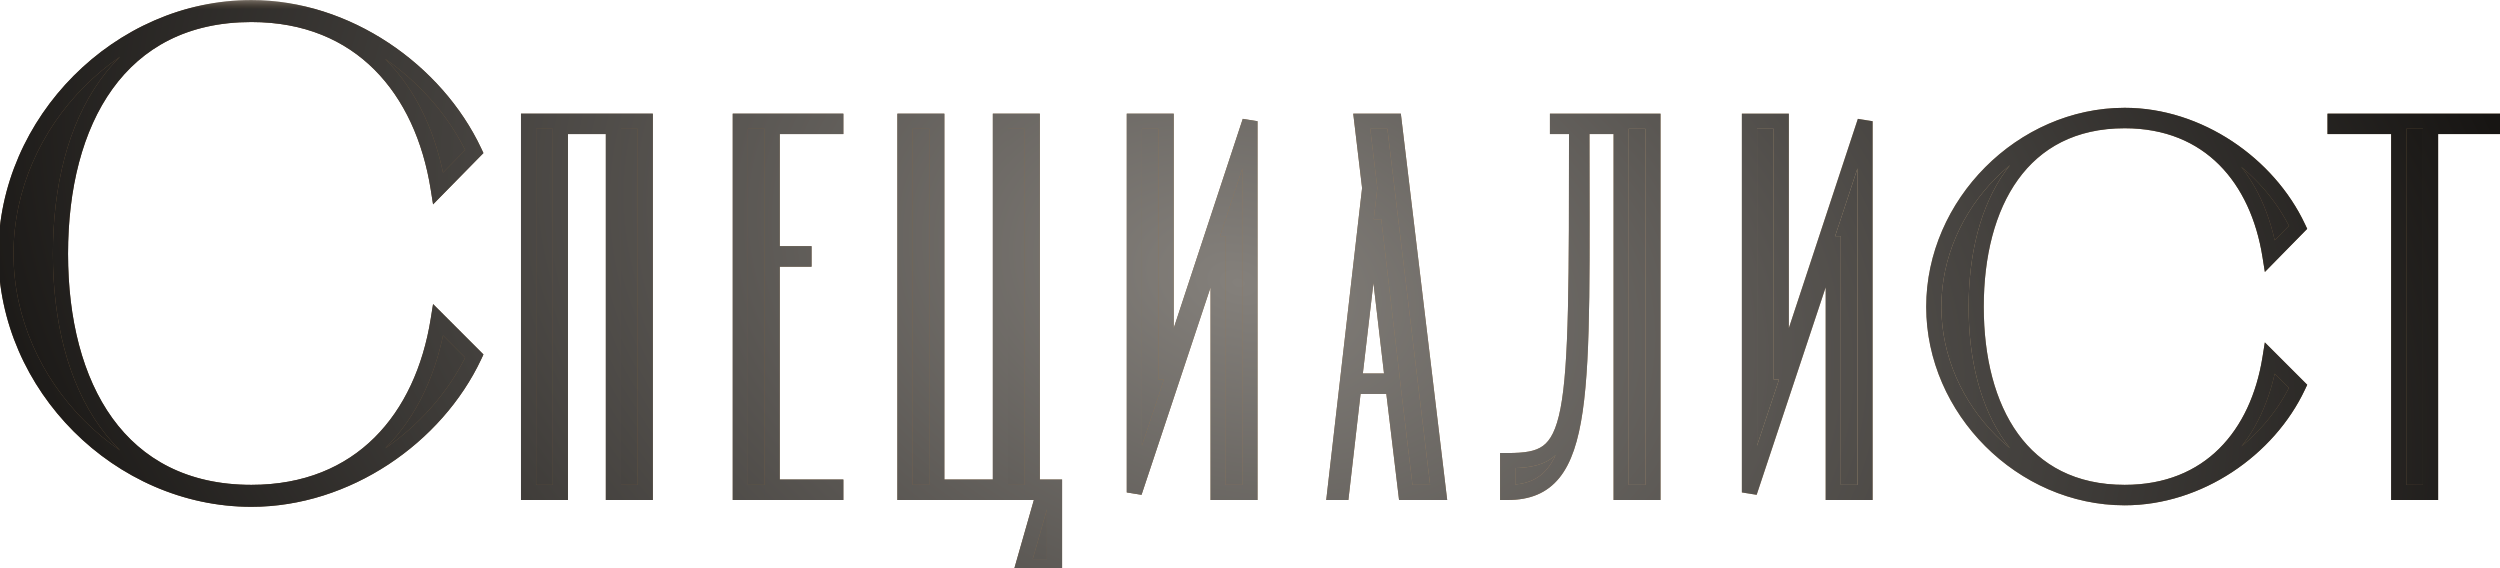
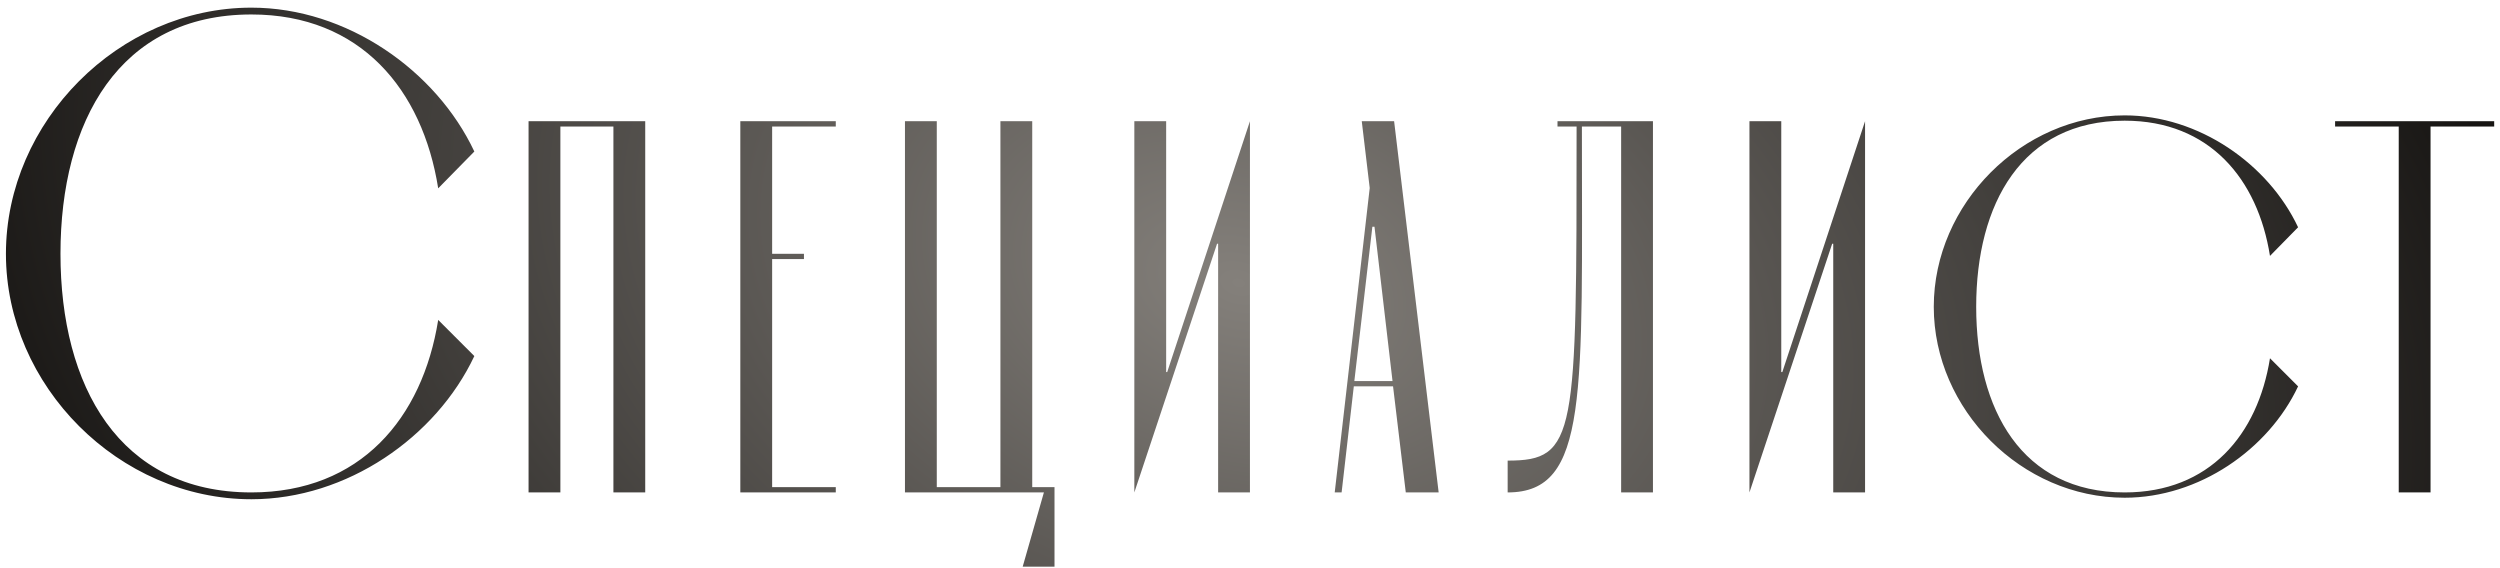
<svg xmlns="http://www.w3.org/2000/svg" width="132" height="30" viewBox="0 0 132 30" fill="none">
  <mask id="path-1-outside-1_229_1606" maskUnits="userSpaceOnUse" x="-1" y="0" width="134" height="31" fill="black">
-     <rect fill="white" x="-1" width="134" height="31" />
-     <path d="M23.137 16.892L25.045 18.8C23.029 23.084 18.313 26.36 13.273 26.36C6.289 26.36 0.313 20.384 0.313 13.4C0.313 6.416 6.289 0.404 13.273 0.404C18.313 0.404 23.029 3.716 25.045 8L23.137 9.944C22.309 4.724 19.033 0.764 13.273 0.764C6.289 0.764 3.193 6.416 3.193 13.4C3.193 20.384 6.289 26 13.273 26C19.033 26 22.309 22.076 23.137 16.892ZM27.908 6.4H34.068V26H32.388V6.68H29.588V26H27.908V6.4ZM40.769 13.68V25.72H44.129V26H39.089V6.4H44.129V6.68H40.769V13.4H42.449V13.68H40.769ZM49.462 25.72H52.822V6.4H54.502V25.72H55.678V29.92H53.998L55.118 26H47.782V6.4H49.462V25.72ZM61.573 6.4V19.644H61.629L65.997 6.4V26H64.317V12.868H64.261L59.893 26V6.4H61.573ZM74.225 26L73.553 20.4H71.481L70.837 26H70.473L72.321 9.928L71.901 6.4H73.609L75.961 26H74.225ZM71.509 20.12H73.525L72.573 11.972H72.461L71.509 20.12ZM85.596 26V6.68H83.524C83.524 20.876 83.888 26 79.604 26V24.32C83.244 24.32 83.244 23.032 83.244 6.68H82.236V6.4H87.276V26H85.596ZM94.051 6.4V19.644H94.107L98.475 6.4V26H96.795V12.868H96.739L92.371 26V6.4H94.051ZM119.855 18.916L121.339 20.4C119.771 23.732 116.103 26.28 112.183 26.28C106.751 26.28 102.103 21.632 102.103 16.2C102.103 10.768 106.751 6.092 112.183 6.092C116.103 6.092 119.771 8.668 121.339 12L119.855 13.512C119.211 9.452 116.663 6.372 112.183 6.372C106.751 6.372 104.343 10.768 104.343 16.2C104.343 21.632 106.751 26 112.183 26C116.663 26 119.211 22.948 119.855 18.916ZM126.653 6.68H123.293V6.4H131.693V6.68H128.333V26H126.653V6.68Z" />
-   </mask>
-   <path d="M23.137 16.892L25.045 18.8C23.029 23.084 18.313 26.36 13.273 26.36C6.289 26.36 0.313 20.384 0.313 13.4C0.313 6.416 6.289 0.404 13.273 0.404C18.313 0.404 23.029 3.716 25.045 8L23.137 9.944C22.309 4.724 19.033 0.764 13.273 0.764C6.289 0.764 3.193 6.416 3.193 13.4C3.193 20.384 6.289 26 13.273 26C19.033 26 22.309 22.076 23.137 16.892ZM27.908 6.4H34.068V26H32.388V6.68H29.588V26H27.908V6.4ZM40.769 13.68V25.72H44.129V26H39.089V6.4H44.129V6.68H40.769V13.4H42.449V13.68H40.769ZM49.462 25.72H52.822V6.4H54.502V25.72H55.678V29.92H53.998L55.118 26H47.782V6.4H49.462V25.72ZM61.573 6.4V19.644H61.629L65.997 6.4V26H64.317V12.868H64.261L59.893 26V6.4H61.573ZM74.225 26L73.553 20.4H71.481L70.837 26H70.473L72.321 9.928L71.901 6.4H73.609L75.961 26H74.225ZM71.509 20.12H73.525L72.573 11.972H72.461L71.509 20.12ZM85.596 26V6.68H83.524C83.524 20.876 83.888 26 79.604 26V24.32C83.244 24.32 83.244 23.032 83.244 6.68H82.236V6.4H87.276V26H85.596ZM94.051 6.4V19.644H94.107L98.475 6.4V26H96.795V12.868H96.739L92.371 26V6.4H94.051ZM119.855 18.916L121.339 20.4C119.771 23.732 116.103 26.28 112.183 26.28C106.751 26.28 102.103 21.632 102.103 16.2C102.103 10.768 106.751 6.092 112.183 6.092C116.103 6.092 119.771 8.668 121.339 12L119.855 13.512C119.211 9.452 116.663 6.372 112.183 6.372C106.751 6.372 104.343 10.768 104.343 16.2C104.343 21.632 106.751 26 112.183 26C116.663 26 119.211 22.948 119.855 18.916ZM126.653 6.68H123.293V6.4H131.693V6.68H128.333V26H126.653V6.68Z" fill="url(#paint0_linear_229_1606)" />
+     </mask>
  <path d="M23.137 16.892L25.045 18.8C23.029 23.084 18.313 26.36 13.273 26.36C6.289 26.36 0.313 20.384 0.313 13.4C0.313 6.416 6.289 0.404 13.273 0.404C18.313 0.404 23.029 3.716 25.045 8L23.137 9.944C22.309 4.724 19.033 0.764 13.273 0.764C6.289 0.764 3.193 6.416 3.193 13.4C3.193 20.384 6.289 26 13.273 26C19.033 26 22.309 22.076 23.137 16.892ZM27.908 6.4H34.068V26H32.388V6.68H29.588V26H27.908V6.4ZM40.769 13.68V25.72H44.129V26H39.089V6.4H44.129V6.68H40.769V13.4H42.449V13.68H40.769ZM49.462 25.72H52.822V6.4H54.502V25.72H55.678V29.92H53.998L55.118 26H47.782V6.4H49.462V25.72ZM61.573 6.4V19.644H61.629L65.997 6.4V26H64.317V12.868H64.261L59.893 26V6.4H61.573ZM74.225 26L73.553 20.4H71.481L70.837 26H70.473L72.321 9.928L71.901 6.4H73.609L75.961 26H74.225ZM71.509 20.12H73.525L72.573 11.972H72.461L71.509 20.12ZM85.596 26V6.68H83.524C83.524 20.876 83.888 26 79.604 26V24.32C83.244 24.32 83.244 23.032 83.244 6.68H82.236V6.4H87.276V26H85.596ZM94.051 6.4V19.644H94.107L98.475 6.4V26H96.795V12.868H96.739L92.371 26V6.4H94.051ZM119.855 18.916L121.339 20.4C119.771 23.732 116.103 26.28 112.183 26.28C106.751 26.28 102.103 21.632 102.103 16.2C102.103 10.768 106.751 6.092 112.183 6.092C116.103 6.092 119.771 8.668 121.339 12L119.855 13.512C119.211 9.452 116.663 6.372 112.183 6.372C106.751 6.372 104.343 10.768 104.343 16.2C104.343 21.632 106.751 26 112.183 26C116.663 26 119.211 22.948 119.855 18.916ZM126.653 6.68H123.293V6.4H131.693V6.68H128.333V26H126.653V6.68Z" fill="url(#paint1_radial_229_1606)" />
-   <path d="M23.137 16.892L23.42 16.609L22.866 16.055L22.742 16.829L23.137 16.892ZM25.045 18.8L25.407 18.97L25.526 18.716L25.328 18.517L25.045 18.8ZM25.045 8L25.33 8.28L25.525 8.082L25.407 7.83L25.045 8ZM23.137 9.944L22.742 10.007L22.866 10.791L23.422 10.224L23.137 9.944ZM22.854 17.175L24.762 19.083L25.328 18.517L23.42 16.609L22.854 17.175ZM24.683 18.63C22.729 22.783 18.148 25.96 13.273 25.96V26.76C18.478 26.76 23.329 23.385 25.407 18.97L24.683 18.63ZM13.273 25.96C6.51 25.96 0.713 20.163 0.713 13.4H-0.087C-0.087 20.605 6.068 26.76 13.273 26.76V25.96ZM0.713 13.4C0.713 6.635 6.511 0.804 13.273 0.804V0.004C6.067 0.004 -0.087 6.197 -0.087 13.4H0.713ZM13.273 0.804C18.146 0.804 22.728 4.016 24.683 8.17L25.407 7.83C23.33 3.417 18.48 0.004 13.273 0.004V0.804ZM24.759 7.72L22.851 9.664L23.422 10.224L25.33 8.28L24.759 7.72ZM23.532 9.881C23.108 7.209 22.053 4.829 20.337 3.114C18.615 1.391 16.252 0.364 13.273 0.364V1.164C16.054 1.164 18.209 2.117 19.771 3.679C21.341 5.249 22.338 7.459 22.742 10.007L23.532 9.881ZM13.273 0.364C9.657 0.364 7.014 1.835 5.289 4.229C3.577 6.606 2.793 9.857 2.793 13.4H3.593C3.593 9.959 4.357 6.892 5.938 4.697C7.508 2.519 9.905 1.164 13.273 1.164V0.364ZM2.793 13.4C2.793 16.943 3.577 20.186 5.29 22.553C7.015 24.939 9.658 26.4 13.273 26.4V25.6C9.904 25.6 7.507 24.253 5.938 22.085C4.357 19.898 3.593 16.841 3.593 13.4H2.793ZM13.273 26.4C16.251 26.4 18.614 25.382 20.336 23.674C22.052 21.972 23.108 19.61 23.532 16.955L22.742 16.829C22.338 19.358 21.341 21.55 19.773 23.106C18.21 24.656 16.055 25.6 13.273 25.6V26.4ZM27.908 6.4V6H27.508V6.4H27.908ZM34.068 6.4H34.468V6H34.068V6.4ZM34.068 26V26.4H34.468V26H34.068ZM32.388 26H31.988V26.4H32.388V26ZM32.388 6.68H32.788V6.28H32.388V6.68ZM29.588 6.68V6.28H29.188V6.68H29.588ZM29.588 26V26.4H29.988V26H29.588ZM27.908 26H27.508V26.4H27.908V26ZM27.908 6.8H34.068V6H27.908V6.8ZM33.668 6.4V26H34.468V6.4H33.668ZM34.068 25.6H32.388V26.4H34.068V25.6ZM32.788 26V6.68H31.988V26H32.788ZM32.388 6.28H29.588V7.08H32.388V6.28ZM29.188 6.68V26H29.988V6.68H29.188ZM29.588 25.6H27.908V26.4H29.588V25.6ZM28.308 26V6.4H27.508V26H28.308ZM40.769 13.68V13.28H40.369V13.68H40.769ZM40.769 25.72H40.369V26.12H40.769V25.72ZM44.129 25.72H44.529V25.32H44.129V25.72ZM44.129 26V26.4H44.529V26H44.129ZM39.089 26H38.689V26.4H39.089V26ZM39.089 6.4V6H38.689V6.4H39.089ZM44.129 6.4H44.529V6H44.129V6.4ZM44.129 6.68V7.08H44.529V6.68H44.129ZM40.769 6.68V6.28H40.369V6.68H40.769ZM40.769 13.4H40.369V13.8H40.769V13.4ZM42.449 13.4H42.849V13H42.449V13.4ZM42.449 13.68V14.08H42.849V13.68H42.449ZM40.369 13.68V25.72H41.169V13.68H40.369ZM40.769 26.12H44.129V25.32H40.769V26.12ZM43.729 25.72V26H44.529V25.72H43.729ZM44.129 25.6H39.089V26.4H44.129V25.6ZM39.489 26V6.4H38.689V26H39.489ZM39.089 6.8H44.129V6H39.089V6.8ZM43.729 6.4V6.68H44.529V6.4H43.729ZM44.129 6.28H40.769V7.08H44.129V6.28ZM40.369 6.68V13.4H41.169V6.68H40.369ZM40.769 13.8H42.449V13H40.769V13.8ZM42.049 13.4V13.68H42.849V13.4H42.049ZM42.449 13.28H40.769V14.08H42.449V13.28ZM49.462 25.72H49.062V26.12H49.462V25.72ZM52.822 25.72V26.12H53.222V25.72H52.822ZM52.822 6.4V6H52.422V6.4H52.822ZM54.502 6.4H54.902V6H54.502V6.4ZM54.502 25.72H54.102V26.12H54.502V25.72ZM55.678 25.72H56.078V25.32H55.678V25.72ZM55.678 29.92V30.32H56.078V29.92H55.678ZM53.998 29.92L53.614 29.81L53.468 30.32H53.998V29.92ZM55.118 26L55.503 26.11L55.649 25.6H55.118V26ZM47.782 26H47.382V26.4H47.782V26ZM47.782 6.4V6H47.382V6.4H47.782ZM49.462 6.4H49.862V6H49.462V6.4ZM49.462 26.12H52.822V25.32H49.462V26.12ZM53.222 25.72V6.4H52.422V25.72H53.222ZM52.822 6.8H54.502V6H52.822V6.8ZM54.102 6.4V25.72H54.902V6.4H54.102ZM54.502 26.12H55.678V25.32H54.502V26.12ZM55.278 25.72V29.92H56.078V25.72H55.278ZM55.678 29.52H53.998V30.32H55.678V29.52ZM54.383 30.03L55.503 26.11L54.734 25.89L53.614 29.81L54.383 30.03ZM55.118 25.6H47.782V26.4H55.118V25.6ZM48.182 26V6.4H47.382V26H48.182ZM47.782 6.8H49.462V6H47.782V6.8ZM49.062 6.4V25.72H49.862V6.4H49.062ZM61.573 6.4H61.973V6H61.573V6.4ZM61.573 19.644H61.173V20.044H61.573V19.644ZM61.629 19.644V20.044H61.919L62.009 19.769L61.629 19.644ZM65.997 6.4H66.397L65.618 6.275L65.997 6.4ZM65.997 26V26.4H66.397V26H65.997ZM64.317 26H63.917V26.4H64.317V26ZM64.317 12.868H64.717V12.468H64.317V12.868ZM64.261 12.868V12.468H63.973L63.882 12.742L64.261 12.868ZM59.893 26H59.493L60.273 26.126L59.893 26ZM59.893 6.4V6H59.493V6.4H59.893ZM61.173 6.4V19.644H61.973V6.4H61.173ZM61.573 20.044H61.629V19.244H61.573V20.044ZM62.009 19.769L66.377 6.525L65.618 6.275L61.249 19.519L62.009 19.769ZM65.597 6.4V26H66.397V6.4H65.597ZM65.997 25.6H64.317V26.4H65.997V25.6ZM64.717 26V12.868H63.917V26H64.717ZM64.317 12.468H64.261V13.268H64.317V12.468ZM63.882 12.742L59.514 25.874L60.273 26.126L64.641 12.994L63.882 12.742ZM60.293 26V6.4H59.493V26H60.293ZM59.893 6.8H61.573V6H59.893V6.8ZM74.225 26L73.828 26.048L73.87 26.4H74.225V26ZM73.553 20.4L73.95 20.352L73.908 20H73.553V20.4ZM71.481 20.4V20H71.125L71.084 20.354L71.481 20.4ZM70.837 26V26.4H71.194L71.235 26.046L70.837 26ZM70.473 26L70.076 25.954L70.025 26.4H70.473V26ZM72.321 9.928L72.719 9.974L72.724 9.927L72.718 9.881L72.321 9.928ZM71.901 6.4V6H71.451L71.504 6.447L71.901 6.4ZM73.609 6.4L74.006 6.352L73.964 6H73.609V6.4ZM75.961 26V26.4H76.412L76.358 25.952L75.961 26ZM71.509 20.12L71.112 20.074L71.06 20.52H71.509V20.12ZM73.525 20.12V20.52H73.975L73.922 20.074L73.525 20.12ZM72.573 11.972L72.971 11.926L72.929 11.572H72.573V11.972ZM72.461 11.972V11.572H72.105L72.064 11.926L72.461 11.972ZM74.622 25.952L73.95 20.352L73.156 20.448L73.828 26.048L74.622 25.952ZM73.553 20H71.481V20.8H73.553V20ZM71.084 20.354L70.44 25.954L71.235 26.046L71.879 20.446L71.084 20.354ZM70.837 25.6H70.473V26.4H70.837V25.6ZM70.871 26.046L72.719 9.974L71.924 9.882L70.076 25.954L70.871 26.046ZM72.718 9.881L72.298 6.353L71.504 6.447L71.924 9.975L72.718 9.881ZM71.901 6.8H73.609V6H71.901V6.8ZM73.212 6.448L75.564 26.048L76.358 25.952L74.006 6.352L73.212 6.448ZM75.961 25.6H74.225V26.4H75.961V25.6ZM71.509 20.52H73.525V19.72H71.509V20.52ZM73.922 20.074L72.971 11.926L72.176 12.018L73.128 20.166L73.922 20.074ZM72.573 11.572H72.461V12.372H72.573V11.572ZM72.064 11.926L71.112 20.074L71.906 20.166L72.859 12.018L72.064 11.926ZM85.596 26H85.196V26.4H85.596V26ZM85.596 6.68H85.996V6.28H85.596V6.68ZM83.524 6.68V6.28H83.124V6.68H83.524ZM79.604 26H79.204V26.4H79.604V26ZM79.604 24.32V23.92H79.204V24.32H79.604ZM83.244 6.68H83.644V6.28H83.244V6.68ZM82.236 6.68H81.836V7.08H82.236V6.68ZM82.236 6.4V6H81.836V6.4H82.236ZM87.276 6.4H87.676V6H87.276V6.4ZM87.276 26V26.4H87.676V26H87.276ZM85.996 26V6.68H85.196V26H85.996ZM85.596 6.28H83.524V7.08H85.596V6.28ZM83.124 6.68C83.124 13.803 83.213 18.588 82.775 21.606C82.555 23.115 82.211 24.11 81.713 24.726C81.237 25.313 80.584 25.6 79.604 25.6V26.4C80.766 26.4 81.673 26.046 82.335 25.229C82.973 24.441 83.341 23.268 83.566 21.721C84.016 18.628 83.924 13.753 83.924 6.68H83.124ZM80.004 26V24.32H79.204V26H80.004ZM79.604 24.72C80.515 24.72 81.319 24.646 81.945 24.186C82.581 23.718 82.948 22.921 83.182 21.707C83.416 20.489 83.53 18.765 83.587 16.344C83.644 13.918 83.644 10.766 83.644 6.68H82.844C82.844 10.77 82.844 13.911 82.787 16.325C82.73 18.745 82.617 20.409 82.396 21.556C82.174 22.709 81.859 23.256 81.471 23.541C81.074 23.833 80.513 23.92 79.604 23.92V24.72ZM83.244 6.28H82.236V7.08H83.244V6.28ZM82.636 6.68V6.4H81.836V6.68H82.636ZM82.236 6.8H87.276V6H82.236V6.8ZM86.876 6.4V26H87.676V6.4H86.876ZM87.276 25.6H85.596V26.4H87.276V25.6ZM94.051 6.4H94.451V6H94.051V6.4ZM94.051 19.644H93.651V20.044H94.051V19.644ZM94.107 19.644V20.044H94.396L94.487 19.769L94.107 19.644ZM98.475 6.4H98.875L98.095 6.275L98.475 6.4ZM98.475 26V26.4H98.875V26H98.475ZM96.795 26H96.395V26.4H96.795V26ZM96.795 12.868H97.195V12.468H96.795V12.868ZM96.739 12.868V12.468H96.451L96.36 12.742L96.739 12.868ZM92.371 26H91.971L92.751 26.126L92.371 26ZM92.371 6.4V6H91.971V6.4H92.371ZM93.651 6.4V19.644H94.451V6.4H93.651ZM94.051 20.044H94.107V19.244H94.051V20.044ZM94.487 19.769L98.855 6.525L98.095 6.275L93.727 19.519L94.487 19.769ZM98.075 6.4V26H98.875V6.4H98.075ZM98.475 25.6H96.795V26.4H98.475V25.6ZM97.195 26V12.868H96.395V26H97.195ZM96.795 12.468H96.739V13.268H96.795V12.468ZM96.36 12.742L91.992 25.874L92.751 26.126L97.119 12.994L96.36 12.742ZM92.771 26V6.4H91.971V26H92.771ZM92.371 6.8H94.051V6H92.371V6.8ZM119.855 18.916L120.138 18.633L119.584 18.079L119.46 18.853L119.855 18.916ZM121.339 20.4L121.701 20.57L121.821 20.316L121.622 20.117L121.339 20.4ZM121.339 12L121.625 12.28L121.82 12.082L121.701 11.83L121.339 12ZM119.855 13.512L119.46 13.575L119.585 14.359L120.141 13.792L119.855 13.512ZM119.573 19.199L121.057 20.683L121.622 20.117L120.138 18.633L119.573 19.199ZM120.977 20.23C119.471 23.431 115.938 25.88 112.183 25.88V26.68C116.268 26.68 120.072 24.033 121.701 20.57L120.977 20.23ZM112.183 25.88C106.972 25.88 102.503 21.411 102.503 16.2H101.703C101.703 21.853 106.53 26.68 112.183 26.68V25.88ZM102.503 16.2C102.503 10.988 106.974 6.492 112.183 6.492V5.692C106.529 5.692 101.703 10.549 101.703 16.2H102.503ZM112.183 6.492C115.937 6.492 119.47 8.967 120.977 12.17L121.701 11.83C120.072 8.368 116.27 5.692 112.183 5.692V6.492ZM121.054 11.72L119.57 13.232L120.141 13.792L121.625 12.28L121.054 11.72ZM120.25 13.449C119.919 11.357 119.092 9.487 117.741 8.137C116.384 6.779 114.523 5.972 112.183 5.972V6.772C114.324 6.772 115.977 7.505 117.175 8.702C118.379 9.907 119.148 11.607 119.46 13.575L120.25 13.449ZM112.183 5.972C109.343 5.972 107.261 7.129 105.902 9.015C104.556 10.884 103.943 13.433 103.943 16.2H104.743C104.743 13.535 105.335 11.17 106.551 9.483C107.754 7.813 109.591 6.772 112.183 6.772V5.972ZM103.943 16.2C103.943 18.967 104.556 21.51 105.902 23.371C107.262 25.251 109.344 26.4 112.183 26.4V25.6C109.59 25.6 107.753 24.565 106.55 22.903C105.335 21.222 104.743 18.865 104.743 16.2H103.943ZM112.183 26.4C114.522 26.4 116.382 25.6 117.74 24.254C119.091 22.914 119.918 21.058 120.25 18.979L119.46 18.853C119.148 20.806 118.38 22.492 117.176 23.686C115.979 24.874 114.325 25.6 112.183 25.6V26.4ZM126.653 6.68H127.053V6.28H126.653V6.68ZM123.293 6.68H122.893V7.08H123.293V6.68ZM123.293 6.4V6H122.893V6.4H123.293ZM131.693 6.4H132.093V6H131.693V6.4ZM131.693 6.68V7.08H132.093V6.68H131.693ZM128.333 6.68V6.28H127.933V6.68H128.333ZM128.333 26V26.4H128.733V26H128.333ZM126.653 26H126.253V26.4H126.653V26ZM126.653 6.28H123.293V7.08H126.653V6.28ZM123.693 6.68V6.4H122.893V6.68H123.693ZM123.293 6.8H131.693V6H123.293V6.8ZM131.293 6.4V6.68H132.093V6.4H131.293ZM131.693 6.28H128.333V7.08H131.693V6.28ZM127.933 6.68V26H128.733V6.68H127.933ZM128.333 25.6H126.653V26.4H128.333V25.6ZM127.053 26V6.68H126.253V26H127.053Z" fill="url(#paint2_linear_229_1606)" mask="url(#path-1-outside-1_229_1606)" />
-   <path d="M23.137 16.892L23.42 16.609L22.866 16.055L22.742 16.829L23.137 16.892ZM25.045 18.8L25.407 18.97L25.526 18.716L25.328 18.517L25.045 18.8ZM25.045 8L25.33 8.28L25.525 8.082L25.407 7.83L25.045 8ZM23.137 9.944L22.742 10.007L22.866 10.791L23.422 10.224L23.137 9.944ZM22.854 17.175L24.762 19.083L25.328 18.517L23.42 16.609L22.854 17.175ZM24.683 18.63C22.729 22.783 18.148 25.96 13.273 25.96V26.76C18.478 26.76 23.329 23.385 25.407 18.97L24.683 18.63ZM13.273 25.96C6.51 25.96 0.713 20.163 0.713 13.4H-0.087C-0.087 20.605 6.068 26.76 13.273 26.76V25.96ZM0.713 13.4C0.713 6.635 6.511 0.804 13.273 0.804V0.004C6.067 0.004 -0.087 6.197 -0.087 13.4H0.713ZM13.273 0.804C18.146 0.804 22.728 4.016 24.683 8.17L25.407 7.83C23.33 3.417 18.48 0.004 13.273 0.004V0.804ZM24.759 7.72L22.851 9.664L23.422 10.224L25.33 8.28L24.759 7.72ZM23.532 9.881C23.108 7.209 22.053 4.829 20.337 3.114C18.615 1.391 16.252 0.364 13.273 0.364V1.164C16.054 1.164 18.209 2.117 19.771 3.679C21.341 5.249 22.338 7.459 22.742 10.007L23.532 9.881ZM13.273 0.364C9.657 0.364 7.014 1.835 5.289 4.229C3.577 6.606 2.793 9.857 2.793 13.4H3.593C3.593 9.959 4.357 6.892 5.938 4.697C7.508 2.519 9.905 1.164 13.273 1.164V0.364ZM2.793 13.4C2.793 16.943 3.577 20.186 5.29 22.553C7.015 24.939 9.658 26.4 13.273 26.4V25.6C9.904 25.6 7.507 24.253 5.938 22.085C4.357 19.898 3.593 16.841 3.593 13.4H2.793ZM13.273 26.4C16.251 26.4 18.614 25.382 20.336 23.674C22.052 21.972 23.108 19.61 23.532 16.955L22.742 16.829C22.338 19.358 21.341 21.55 19.773 23.106C18.21 24.656 16.055 25.6 13.273 25.6V26.4ZM27.908 6.4V6H27.508V6.4H27.908ZM34.068 6.4H34.468V6H34.068V6.4ZM34.068 26V26.4H34.468V26H34.068ZM32.388 26H31.988V26.4H32.388V26ZM32.388 6.68H32.788V6.28H32.388V6.68ZM29.588 6.68V6.28H29.188V6.68H29.588ZM29.588 26V26.4H29.988V26H29.588ZM27.908 26H27.508V26.4H27.908V26ZM27.908 6.8H34.068V6H27.908V6.8ZM33.668 6.4V26H34.468V6.4H33.668ZM34.068 25.6H32.388V26.4H34.068V25.6ZM32.788 26V6.68H31.988V26H32.788ZM32.388 6.28H29.588V7.08H32.388V6.28ZM29.188 6.68V26H29.988V6.68H29.188ZM29.588 25.6H27.908V26.4H29.588V25.6ZM28.308 26V6.4H27.508V26H28.308ZM40.769 13.68V13.28H40.369V13.68H40.769ZM40.769 25.72H40.369V26.12H40.769V25.72ZM44.129 25.72H44.529V25.32H44.129V25.72ZM44.129 26V26.4H44.529V26H44.129ZM39.089 26H38.689V26.4H39.089V26ZM39.089 6.4V6H38.689V6.4H39.089ZM44.129 6.4H44.529V6H44.129V6.4ZM44.129 6.68V7.08H44.529V6.68H44.129ZM40.769 6.68V6.28H40.369V6.68H40.769ZM40.769 13.4H40.369V13.8H40.769V13.4ZM42.449 13.4H42.849V13H42.449V13.4ZM42.449 13.68V14.08H42.849V13.68H42.449ZM40.369 13.68V25.72H41.169V13.68H40.369ZM40.769 26.12H44.129V25.32H40.769V26.12ZM43.729 25.72V26H44.529V25.72H43.729ZM44.129 25.6H39.089V26.4H44.129V25.6ZM39.489 26V6.4H38.689V26H39.489ZM39.089 6.8H44.129V6H39.089V6.8ZM43.729 6.4V6.68H44.529V6.4H43.729ZM44.129 6.28H40.769V7.08H44.129V6.28ZM40.369 6.68V13.4H41.169V6.68H40.369ZM40.769 13.8H42.449V13H40.769V13.8ZM42.049 13.4V13.68H42.849V13.4H42.049ZM42.449 13.28H40.769V14.08H42.449V13.28ZM49.462 25.72H49.062V26.12H49.462V25.72ZM52.822 25.72V26.12H53.222V25.72H52.822ZM52.822 6.4V6H52.422V6.4H52.822ZM54.502 6.4H54.902V6H54.502V6.4ZM54.502 25.72H54.102V26.12H54.502V25.72ZM55.678 25.72H56.078V25.32H55.678V25.72ZM55.678 29.92V30.32H56.078V29.92H55.678ZM53.998 29.92L53.614 29.81L53.468 30.32H53.998V29.92ZM55.118 26L55.503 26.11L55.649 25.6H55.118V26ZM47.782 26H47.382V26.4H47.782V26ZM47.782 6.4V6H47.382V6.4H47.782ZM49.462 6.4H49.862V6H49.462V6.4ZM49.462 26.12H52.822V25.32H49.462V26.12ZM53.222 25.72V6.4H52.422V25.72H53.222ZM52.822 6.8H54.502V6H52.822V6.8ZM54.102 6.4V25.72H54.902V6.4H54.102ZM54.502 26.12H55.678V25.32H54.502V26.12ZM55.278 25.72V29.92H56.078V25.72H55.278ZM55.678 29.52H53.998V30.32H55.678V29.52ZM54.383 30.03L55.503 26.11L54.734 25.89L53.614 29.81L54.383 30.03ZM55.118 25.6H47.782V26.4H55.118V25.6ZM48.182 26V6.4H47.382V26H48.182ZM47.782 6.8H49.462V6H47.782V6.8ZM49.062 6.4V25.72H49.862V6.4H49.062ZM61.573 6.4H61.973V6H61.573V6.4ZM61.573 19.644H61.173V20.044H61.573V19.644ZM61.629 19.644V20.044H61.919L62.009 19.769L61.629 19.644ZM65.997 6.4H66.397L65.618 6.275L65.997 6.4ZM65.997 26V26.4H66.397V26H65.997ZM64.317 26H63.917V26.4H64.317V26ZM64.317 12.868H64.717V12.468H64.317V12.868ZM64.261 12.868V12.468H63.973L63.882 12.742L64.261 12.868ZM59.893 26H59.493L60.273 26.126L59.893 26ZM59.893 6.4V6H59.493V6.4H59.893ZM61.173 6.4V19.644H61.973V6.4H61.173ZM61.573 20.044H61.629V19.244H61.573V20.044ZM62.009 19.769L66.377 6.525L65.618 6.275L61.249 19.519L62.009 19.769ZM65.597 6.4V26H66.397V6.4H65.597ZM65.997 25.6H64.317V26.4H65.997V25.6ZM64.717 26V12.868H63.917V26H64.717ZM64.317 12.468H64.261V13.268H64.317V12.468ZM63.882 12.742L59.514 25.874L60.273 26.126L64.641 12.994L63.882 12.742ZM60.293 26V6.4H59.493V26H60.293ZM59.893 6.8H61.573V6H59.893V6.8ZM74.225 26L73.828 26.048L73.87 26.4H74.225V26ZM73.553 20.4L73.95 20.352L73.908 20H73.553V20.4ZM71.481 20.4V20H71.125L71.084 20.354L71.481 20.4ZM70.837 26V26.4H71.194L71.235 26.046L70.837 26ZM70.473 26L70.076 25.954L70.025 26.4H70.473V26ZM72.321 9.928L72.719 9.974L72.724 9.927L72.718 9.881L72.321 9.928ZM71.901 6.4V6H71.451L71.504 6.447L71.901 6.4ZM73.609 6.4L74.006 6.352L73.964 6H73.609V6.4ZM75.961 26V26.4H76.412L76.358 25.952L75.961 26ZM71.509 20.12L71.112 20.074L71.06 20.52H71.509V20.12ZM73.525 20.12V20.52H73.975L73.922 20.074L73.525 20.12ZM72.573 11.972L72.971 11.926L72.929 11.572H72.573V11.972ZM72.461 11.972V11.572H72.105L72.064 11.926L72.461 11.972ZM74.622 25.952L73.95 20.352L73.156 20.448L73.828 26.048L74.622 25.952ZM73.553 20H71.481V20.8H73.553V20ZM71.084 20.354L70.44 25.954L71.235 26.046L71.879 20.446L71.084 20.354ZM70.837 25.6H70.473V26.4H70.837V25.6ZM70.871 26.046L72.719 9.974L71.924 9.882L70.076 25.954L70.871 26.046ZM72.718 9.881L72.298 6.353L71.504 6.447L71.924 9.975L72.718 9.881ZM71.901 6.8H73.609V6H71.901V6.8ZM73.212 6.448L75.564 26.048L76.358 25.952L74.006 6.352L73.212 6.448ZM75.961 25.6H74.225V26.4H75.961V25.6ZM71.509 20.52H73.525V19.72H71.509V20.52ZM73.922 20.074L72.971 11.926L72.176 12.018L73.128 20.166L73.922 20.074ZM72.573 11.572H72.461V12.372H72.573V11.572ZM72.064 11.926L71.112 20.074L71.906 20.166L72.859 12.018L72.064 11.926ZM85.596 26H85.196V26.4H85.596V26ZM85.596 6.68H85.996V6.28H85.596V6.68ZM83.524 6.68V6.28H83.124V6.68H83.524ZM79.604 26H79.204V26.4H79.604V26ZM79.604 24.32V23.92H79.204V24.32H79.604ZM83.244 6.68H83.644V6.28H83.244V6.68ZM82.236 6.68H81.836V7.08H82.236V6.68ZM82.236 6.4V6H81.836V6.4H82.236ZM87.276 6.4H87.676V6H87.276V6.4ZM87.276 26V26.4H87.676V26H87.276ZM85.996 26V6.68H85.196V26H85.996ZM85.596 6.28H83.524V7.08H85.596V6.28ZM83.124 6.68C83.124 13.803 83.213 18.588 82.775 21.606C82.555 23.115 82.211 24.11 81.713 24.726C81.237 25.313 80.584 25.6 79.604 25.6V26.4C80.766 26.4 81.673 26.046 82.335 25.229C82.973 24.441 83.341 23.268 83.566 21.721C84.016 18.628 83.924 13.753 83.924 6.68H83.124ZM80.004 26V24.32H79.204V26H80.004ZM79.604 24.72C80.515 24.72 81.319 24.646 81.945 24.186C82.581 23.718 82.948 22.921 83.182 21.707C83.416 20.489 83.53 18.765 83.587 16.344C83.644 13.918 83.644 10.766 83.644 6.68H82.844C82.844 10.77 82.844 13.911 82.787 16.325C82.73 18.745 82.617 20.409 82.396 21.556C82.174 22.709 81.859 23.256 81.471 23.541C81.074 23.833 80.513 23.92 79.604 23.92V24.72ZM83.244 6.28H82.236V7.08H83.244V6.28ZM82.636 6.68V6.4H81.836V6.68H82.636ZM82.236 6.8H87.276V6H82.236V6.8ZM86.876 6.4V26H87.676V6.4H86.876ZM87.276 25.6H85.596V26.4H87.276V25.6ZM94.051 6.4H94.451V6H94.051V6.4ZM94.051 19.644H93.651V20.044H94.051V19.644ZM94.107 19.644V20.044H94.396L94.487 19.769L94.107 19.644ZM98.475 6.4H98.875L98.095 6.275L98.475 6.4ZM98.475 26V26.4H98.875V26H98.475ZM96.795 26H96.395V26.4H96.795V26ZM96.795 12.868H97.195V12.468H96.795V12.868ZM96.739 12.868V12.468H96.451L96.36 12.742L96.739 12.868ZM92.371 26H91.971L92.751 26.126L92.371 26ZM92.371 6.4V6H91.971V6.4H92.371ZM93.651 6.4V19.644H94.451V6.4H93.651ZM94.051 20.044H94.107V19.244H94.051V20.044ZM94.487 19.769L98.855 6.525L98.095 6.275L93.727 19.519L94.487 19.769ZM98.075 6.4V26H98.875V6.4H98.075ZM98.475 25.6H96.795V26.4H98.475V25.6ZM97.195 26V12.868H96.395V26H97.195ZM96.795 12.468H96.739V13.268H96.795V12.468ZM96.36 12.742L91.992 25.874L92.751 26.126L97.119 12.994L96.36 12.742ZM92.771 26V6.4H91.971V26H92.771ZM92.371 6.8H94.051V6H92.371V6.8ZM119.855 18.916L120.138 18.633L119.584 18.079L119.46 18.853L119.855 18.916ZM121.339 20.4L121.701 20.57L121.821 20.316L121.622 20.117L121.339 20.4ZM121.339 12L121.625 12.28L121.82 12.082L121.701 11.83L121.339 12ZM119.855 13.512L119.46 13.575L119.585 14.359L120.141 13.792L119.855 13.512ZM119.573 19.199L121.057 20.683L121.622 20.117L120.138 18.633L119.573 19.199ZM120.977 20.23C119.471 23.431 115.938 25.88 112.183 25.88V26.68C116.268 26.68 120.072 24.033 121.701 20.57L120.977 20.23ZM112.183 25.88C106.972 25.88 102.503 21.411 102.503 16.2H101.703C101.703 21.853 106.53 26.68 112.183 26.68V25.88ZM102.503 16.2C102.503 10.988 106.974 6.492 112.183 6.492V5.692C106.529 5.692 101.703 10.549 101.703 16.2H102.503ZM112.183 6.492C115.937 6.492 119.47 8.967 120.977 12.17L121.701 11.83C120.072 8.368 116.27 5.692 112.183 5.692V6.492ZM121.054 11.72L119.57 13.232L120.141 13.792L121.625 12.28L121.054 11.72ZM120.25 13.449C119.919 11.357 119.092 9.487 117.741 8.137C116.384 6.779 114.523 5.972 112.183 5.972V6.772C114.324 6.772 115.977 7.505 117.175 8.702C118.379 9.907 119.148 11.607 119.46 13.575L120.25 13.449ZM112.183 5.972C109.343 5.972 107.261 7.129 105.902 9.015C104.556 10.884 103.943 13.433 103.943 16.2H104.743C104.743 13.535 105.335 11.17 106.551 9.483C107.754 7.813 109.591 6.772 112.183 6.772V5.972ZM103.943 16.2C103.943 18.967 104.556 21.51 105.902 23.371C107.262 25.251 109.344 26.4 112.183 26.4V25.6C109.59 25.6 107.753 24.565 106.55 22.903C105.335 21.222 104.743 18.865 104.743 16.2H103.943ZM112.183 26.4C114.522 26.4 116.382 25.6 117.74 24.254C119.091 22.914 119.918 21.058 120.25 18.979L119.46 18.853C119.148 20.806 118.38 22.492 117.176 23.686C115.979 24.874 114.325 25.6 112.183 25.6V26.4ZM126.653 6.68H127.053V6.28H126.653V6.68ZM123.293 6.68H122.893V7.08H123.293V6.68ZM123.293 6.4V6H122.893V6.4H123.293ZM131.693 6.4H132.093V6H131.693V6.4ZM131.693 6.68V7.08H132.093V6.68H131.693ZM128.333 6.68V6.28H127.933V6.68H128.333ZM128.333 26V26.4H128.733V26H128.333ZM126.653 26H126.253V26.4H126.653V26ZM126.653 6.28H123.293V7.08H126.653V6.28ZM123.693 6.68V6.4H122.893V6.68H123.693ZM123.293 6.8H131.693V6H123.293V6.8ZM131.293 6.4V6.68H132.093V6.4H131.293ZM131.693 6.28H128.333V7.08H131.693V6.28ZM127.933 6.68V26H128.733V6.68H127.933ZM128.333 25.6H126.653V26.4H128.333V25.6ZM127.053 26V6.68H126.253V26H127.053Z" fill="url(#paint3_radial_229_1606)" mask="url(#path-1-outside-1_229_1606)" />
  <defs>
    <linearGradient id="paint0_linear_229_1606" x1="36.24" y1="13.827" x2="119.445" y2="16.679" gradientUnits="userSpaceOnUse">
      <stop stop-color="#765B3C" />
      <stop offset="0.25" stop-color="#8D6F4B" />
      <stop offset="0.5" stop-color="#A7855E" />
      <stop offset="0.75" stop-color="#C5A982" />
      <stop offset="1" stop-color="#7F6440" />
    </linearGradient>
    <radialGradient id="paint1_radial_229_1606" cx="0" cy="0" r="1" gradientUnits="userSpaceOnUse" gradientTransform="translate(65.394 14.935) rotate(14.418) scale(74.834 49.179)">
      <stop stop-color="#84807B" />
      <stop offset="0.962" stop-color="#171513" />
    </radialGradient>
    <linearGradient id="paint2_linear_229_1606" x1="36.24" y1="13.827" x2="119.445" y2="16.679" gradientUnits="userSpaceOnUse">
      <stop stop-color="#765B3C" />
      <stop offset="0.25" stop-color="#8D6F4B" />
      <stop offset="0.5" stop-color="#A7855E" />
      <stop offset="0.75" stop-color="#C5A982" />
      <stop offset="1" stop-color="#7F6440" />
    </linearGradient>
    <radialGradient id="paint3_radial_229_1606" cx="0" cy="0" r="1" gradientUnits="userSpaceOnUse" gradientTransform="translate(65.394 14.935) rotate(14.418) scale(74.834 51.59)">
      <stop stop-color="#84807B" />
      <stop offset="0.962" stop-color="#171513" />
    </radialGradient>
  </defs>
</svg>